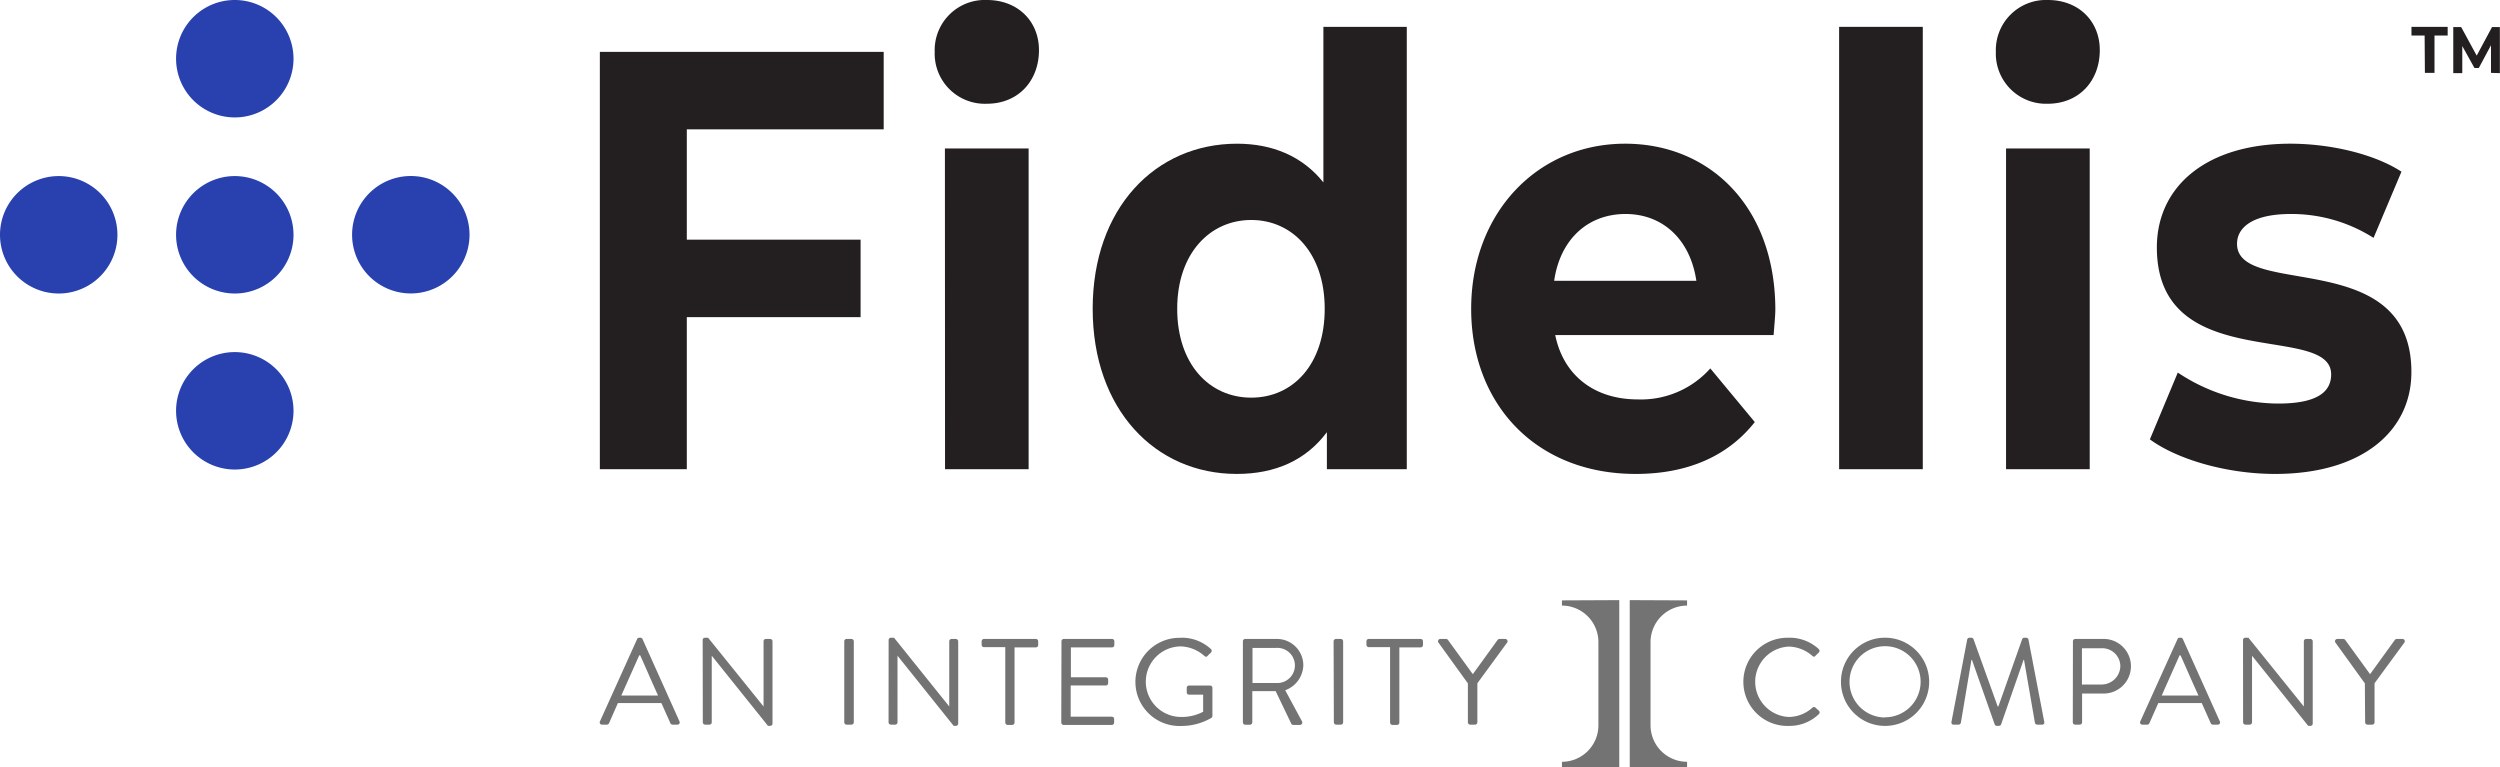
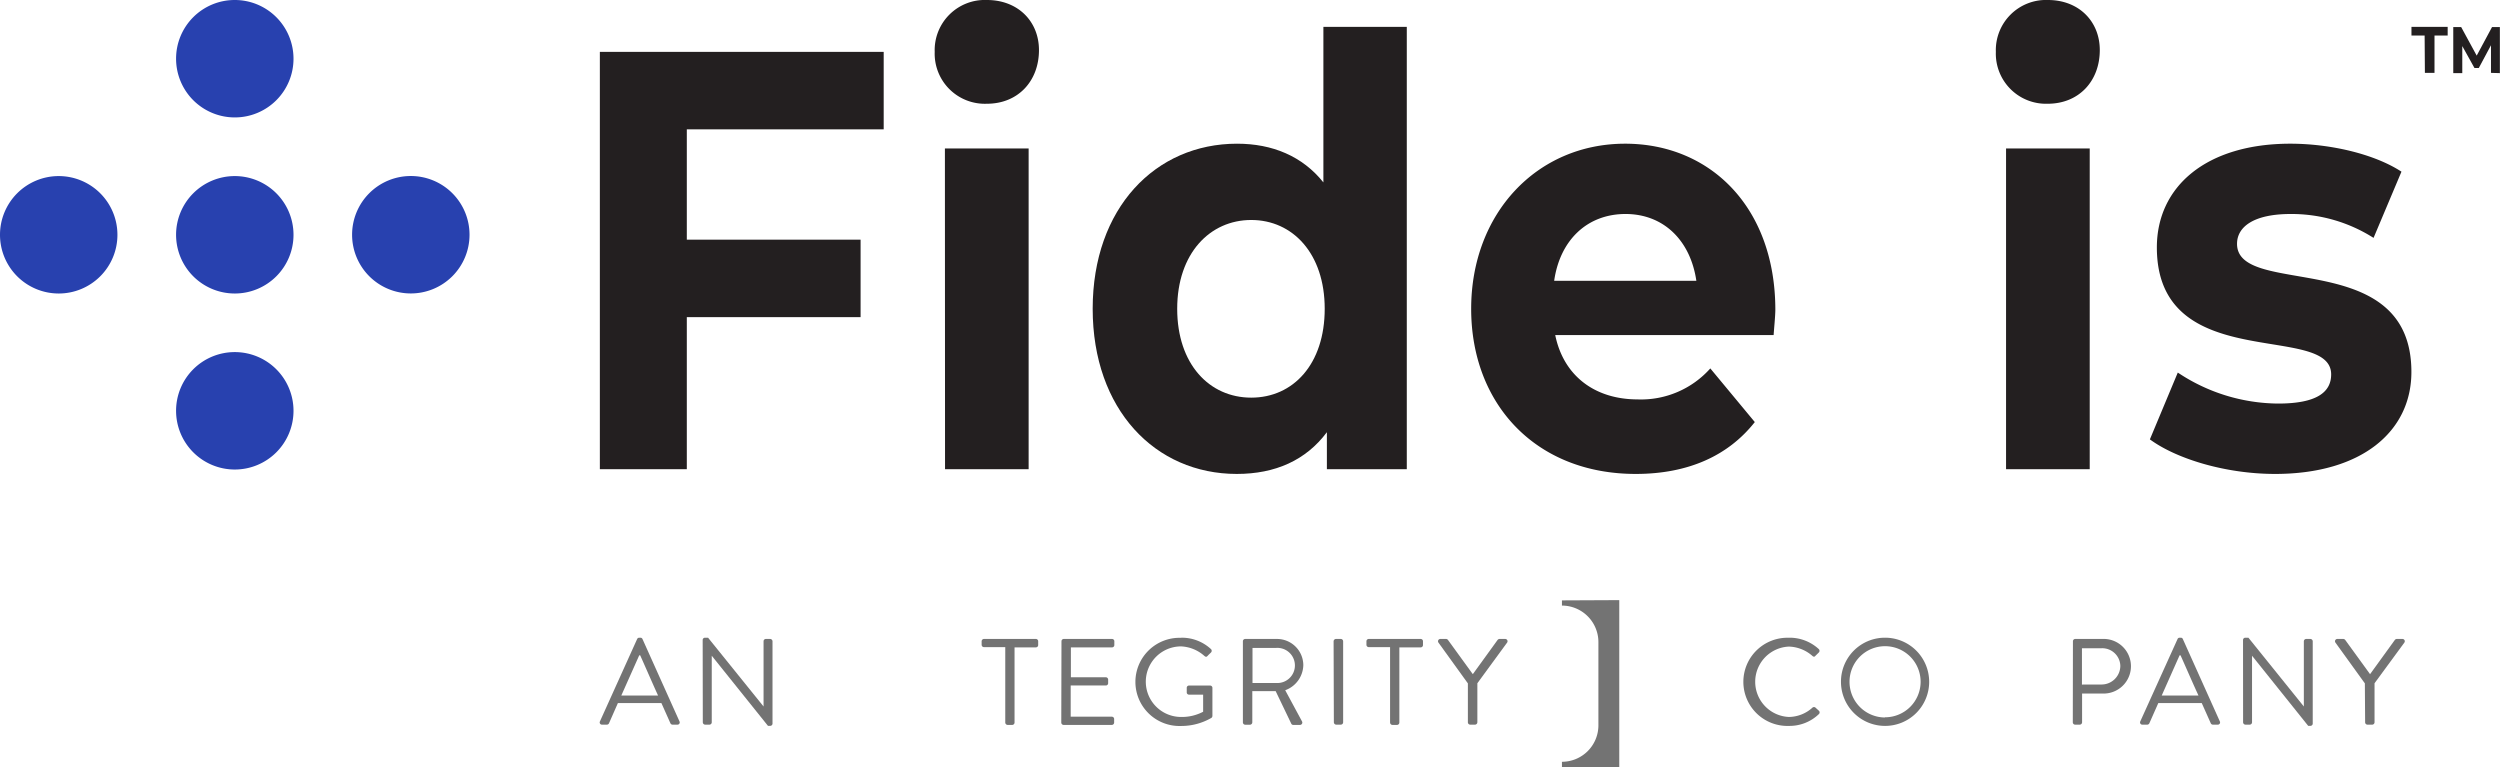
<svg xmlns="http://www.w3.org/2000/svg" viewBox="0 0 379.8 116.52">
  <defs>
    <style>.cls-1{fill:#2841af;}.cls-2{fill:#231f20;}.cls-3{fill:#737373;}</style>
  </defs>
  <g id="Layer_2" data-name="Layer 2">
    <g id="Layer_3" data-name="Layer 3">
      <path class="cls-1" d="M26.75,8.91A8.92,8.92,0,1,0,35.66,0a8.91,8.91,0,0,0-8.91,8.91" />
      <path class="cls-1" d="M26.75,35.66a8.92,8.92,0,1,0,8.91-8.91,8.92,8.92,0,0,0-8.91,8.91" />
      <path class="cls-1" d="M26.75,62.41a8.92,8.92,0,1,0,8.91-8.92,8.91,8.91,0,0,0-8.91,8.92" />
      <path class="cls-1" d="M0,35.66a8.92,8.92,0,1,0,8.91-8.91A8.92,8.92,0,0,0,0,35.66" />
      <path class="cls-1" d="M53.49,35.66a8.92,8.92,0,1,0,8.92-8.92,8.92,8.92,0,0,0-8.92,8.92" />
      <path class="cls-2" d="M104.34,19.65V36.41h26.4V48.18h-26.4v23.1H91.13V7.88h43.12V19.65Z" />
      <path class="cls-2" d="M142,7.88A7.62,7.62,0,0,1,149.93,0c4.73,0,7.91,3.26,7.91,7.61,0,4.71-3.18,8.15-7.91,8.15A7.62,7.62,0,0,1,142,7.88Zm1.55,14.67h12.72V71.28H143.57Z" />
      <path class="cls-2" d="M213.72,4.08v67.2H201.58V65.66C198.4,69.92,193.75,72,187.89,72,175.5,72,166,62.22,166,46.91s9.54-25.08,21.93-25.08c5.38,0,9.94,1.9,13.12,5.88V4.08ZM201.25,46.91c0-8.42-4.89-13.49-11.16-13.49s-11.25,5.07-11.25,13.49,4.89,13.5,11.25,13.5S201.25,55.34,201.25,46.91Z" />
      <path class="cls-2" d="M269.45,50.9H236.27c1.23,6.07,5.87,9.78,12.56,9.78a14.1,14.1,0,0,0,11-4.71l6.76,8.15C262.52,69.28,256.4,72,248.5,72c-15.16,0-25-10.59-25-25.09s10-25.08,23.39-25.08c12.88,0,22.82,9.6,22.82,25.27C269.69,48.18,269.53,49.72,269.45,50.9Zm-33.34-8.24h21.6c-.9-6.16-5-10.15-10.76-10.15S237,36.41,236.11,42.66Z" />
-       <path class="cls-2" d="M279.4,4.08h12.71v67.2H279.4Z" />
      <path class="cls-2" d="M303.21,7.88A7.62,7.62,0,0,1,311.11,0C315.84,0,319,3.26,319,7.61c0,4.71-3.18,8.15-7.91,8.15A7.62,7.62,0,0,1,303.21,7.88Zm1.55,14.67h12.71V71.28H304.76Z" />
      <path class="cls-2" d="M326.61,66.75l4.24-10.15a27.76,27.76,0,0,0,15.24,4.71c5.86,0,8.06-1.72,8.06-4.43,0-8-26.48.18-26.48-19.29,0-9.24,7.49-15.76,20.29-15.76,6,0,12.71,1.54,16.87,4.25l-4.24,10.06A23.21,23.21,0,0,0,348,32.51c-5.7,0-8.15,2-8.15,4.53,0,8.33,26.49.27,26.49,19.47,0,9.06-7.58,15.49-20.7,15.49C338.18,72,330.68,69.74,326.61,66.75Z" />
      <path class="cls-2" d="M368.35,5.4h-2V4.08h5.5V5.4h-2v5.67h-1.46Z" />
      <path class="cls-2" d="M378.43,11.07V6.87l-1.85,3.46h-.66L374.07,7v4.11H372.7v-7h1.2l2.36,4.34,2.33-4.34h1.19l0,7Z" />
      <path class="cls-3" d="M91.14,109.6l5.65-12.51a.35.35,0,0,1,.32-.21h.19a.33.33,0,0,1,.31.21l5.62,12.51a.34.34,0,0,1-.32.49h-.74a.36.36,0,0,1-.32-.21l-1.37-3.07H93.87l-1.35,3.07a.36.36,0,0,1-.32.21h-.74A.34.34,0,0,1,91.14,109.6Zm8.83-3.94c-.91-2-1.8-4.07-2.71-6.1h-.15l-2.72,6.1Z" />
      <path class="cls-3" d="M106.75,97.22a.35.35,0,0,1,.35-.34h.47L116,107.33h0V97.42a.35.35,0,0,1,.35-.35H117a.37.37,0,0,1,.36.35v12.52a.35.35,0,0,1-.36.33h-.33l-8.54-10.65h0v10.11a.36.36,0,0,1-.36.36h-.65a.37.37,0,0,1-.35-.36Z" />
-       <path class="cls-3" d="M128.26,97.42a.36.36,0,0,1,.35-.35h.74a.37.37,0,0,1,.36.35v12.31a.37.37,0,0,1-.36.36h-.74a.36.36,0,0,1-.35-.36Z" />
-       <path class="cls-3" d="M135,97.22a.35.35,0,0,1,.35-.34h.47l8.39,10.45h0V97.42a.36.36,0,0,1,.36-.35h.65a.37.37,0,0,1,.35.35v12.52a.35.35,0,0,1-.35.33h-.34l-8.53-10.65h0v10.11a.36.36,0,0,1-.35.36h-.66a.37.37,0,0,1-.35-.36Z" />
      <path class="cls-3" d="M152.72,98.31h-3.23a.35.35,0,0,1-.36-.35v-.54a.36.36,0,0,1,.36-.35h7.88a.35.35,0,0,1,.35.35V98a.35.35,0,0,1-.35.35h-3.24v11.42a.36.36,0,0,1-.35.36h-.7a.37.37,0,0,1-.36-.36Z" />
      <path class="cls-3" d="M161.26,97.42a.35.35,0,0,1,.35-.35h7.33a.35.35,0,0,1,.35.35V98a.35.35,0,0,1-.35.35h-6.25v4.54H168a.36.36,0,0,1,.35.35v.54a.35.35,0,0,1-.35.36h-5.34v4.74h6.25a.35.35,0,0,1,.35.35v.54a.36.36,0,0,1-.35.36h-7.33a.36.36,0,0,1-.35-.36Z" />
      <path class="cls-3" d="M179.47,96.88a6.52,6.52,0,0,1,4.5,1.73.36.36,0,0,1,0,.52c-.17.17-.37.35-.52.52s-.28.17-.48,0a5.7,5.7,0,0,0-3.54-1.45,5.36,5.36,0,0,0,0,10.72,6.93,6.93,0,0,0,3.35-.79v-2.6h-2.14a.34.34,0,0,1-.35-.33v-.69a.34.34,0,0,1,.35-.36h3.22a.35.35,0,0,1,.33.36v4.26a.41.41,0,0,1-.15.29,9.13,9.13,0,0,1-4.59,1.23,6.7,6.7,0,1,1,0-13.39Z" />
      <path class="cls-3" d="M188.82,97.42a.35.35,0,0,1,.35-.35H194a4,4,0,0,1,4,4,4.16,4.16,0,0,1-2.75,3.79l2.55,4.73a.36.36,0,0,1-.32.54h-1a.33.33,0,0,1-.3-.17L193.8,105h-3.55v4.74a.37.37,0,0,1-.35.36h-.73a.36.36,0,0,1-.35-.36Zm5.07,6.34a2.67,2.67,0,1,0,0-5.33h-3.61v5.33Z" />
      <path class="cls-3" d="M202.6,97.42a.37.37,0,0,1,.36-.35h.74a.36.36,0,0,1,.35.35v12.31a.36.36,0,0,1-.35.36H203a.37.37,0,0,1-.36-.36Z" />
      <path class="cls-3" d="M211.18,98.31h-3.24a.35.35,0,0,1-.35-.35v-.54a.35.35,0,0,1,.35-.35h7.89a.35.35,0,0,1,.35.35V98a.35.35,0,0,1-.35.35h-3.24v11.42a.36.36,0,0,1-.35.36h-.71a.37.37,0,0,1-.35-.36Z" />
      <path class="cls-3" d="M223,103.82l-4.48-6.21a.35.35,0,0,1,.3-.54h.87a.38.38,0,0,1,.3.17l3.76,5.18,3.75-5.18a.4.4,0,0,1,.3-.17h.87a.35.35,0,0,1,.3.54l-4.53,6.19v5.93a.37.37,0,0,1-.36.36h-.72a.36.36,0,0,1-.36-.36Z" />
      <path class="cls-3" d="M271.81,96.88a6.54,6.54,0,0,1,4.5,1.73.36.36,0,0,1,0,.52l-.51.5c-.14.19-.29.17-.48,0a5.63,5.63,0,0,0-3.55-1.4,5.35,5.35,0,0,0,0,10.69,5.41,5.41,0,0,0,3.55-1.39.36.36,0,0,1,.45-.06l.56.51a.35.35,0,0,1,0,.5,6.43,6.43,0,0,1-4.52,1.8,6.7,6.7,0,1,1,0-13.39Z" />
      <path class="cls-3" d="M286.36,96.88a6.7,6.7,0,1,1-6.68,6.71A6.68,6.68,0,0,1,286.36,96.88Zm0,12.09a5.4,5.4,0,1,0-5.38-5.38A5.41,5.41,0,0,0,286.36,109Z" />
-       <path class="cls-3" d="M298.86,97.14a.36.36,0,0,1,.34-.26h.29a.37.37,0,0,1,.32.21l3.68,10.24h.1l3.62-10.24a.37.37,0,0,1,.32-.21h.29a.36.36,0,0,1,.34.26l2.4,12.5a.33.33,0,0,1-.34.45h-.74a.38.38,0,0,1-.33-.26l-1.66-9.58h-.07L304,110.07a.36.36,0,0,1-.31.2h-.34a.36.36,0,0,1-.31-.2l-3.46-9.82h-.08l-1.61,9.58a.38.38,0,0,1-.34.26h-.74c-.28,0-.39-.19-.34-.45Z" />
      <path class="cls-3" d="M314.92,97.42a.35.35,0,0,1,.35-.35h4.11a4.15,4.15,0,1,1,0,8.29h-3.07v4.37a.36.36,0,0,1-.35.36h-.71a.36.36,0,0,1-.35-.36Zm4.37,6.57a2.85,2.85,0,0,0,2.83-2.85,2.75,2.75,0,0,0-2.83-2.66h-3V104Z" />
      <path class="cls-3" d="M325.15,109.6l5.66-12.51a.33.33,0,0,1,.31-.21h.19a.32.32,0,0,1,.31.21l5.62,12.51a.34.34,0,0,1-.32.49h-.74a.36.36,0,0,1-.32-.21l-1.37-3.07h-6.6l-1.36,3.07a.36.36,0,0,1-.32.21h-.74A.34.34,0,0,1,325.15,109.6Zm8.84-3.94c-.92-2-1.81-4.07-2.72-6.1h-.15l-2.71,6.1Z" />
      <path class="cls-3" d="M340.76,97.22a.35.35,0,0,1,.36-.34h.46L350,107.33h0V97.42a.36.36,0,0,1,.36-.35H351a.37.37,0,0,1,.35.35v12.52a.35.35,0,0,1-.35.33h-.34l-8.53-10.65h0v10.11a.36.36,0,0,1-.35.36h-.65a.37.37,0,0,1-.36-.36Z" />
      <path class="cls-3" d="M359.27,103.82l-4.48-6.21a.35.35,0,0,1,.3-.54H356a.4.4,0,0,1,.3.17l3.76,5.18,3.75-5.18a.4.4,0,0,1,.3-.17h.87a.35.35,0,0,1,.3.54l-4.54,6.19v5.93a.36.36,0,0,1-.35.36h-.73a.36.36,0,0,1-.35-.36Z" />
      <path class="cls-3" d="M246,91.17v25.35h-8.71v-.79a5.54,5.54,0,0,0,5.54-5.54V97.51A5.55,5.55,0,0,0,237.29,92v-.79Z" />
-       <path class="cls-3" d="M247.59,91.17v25.35h8.71v-.79a5.55,5.55,0,0,1-5.55-5.54V97.51A5.56,5.56,0,0,1,256.3,92v-.79Z" />
    </g>
  </g>
</svg>